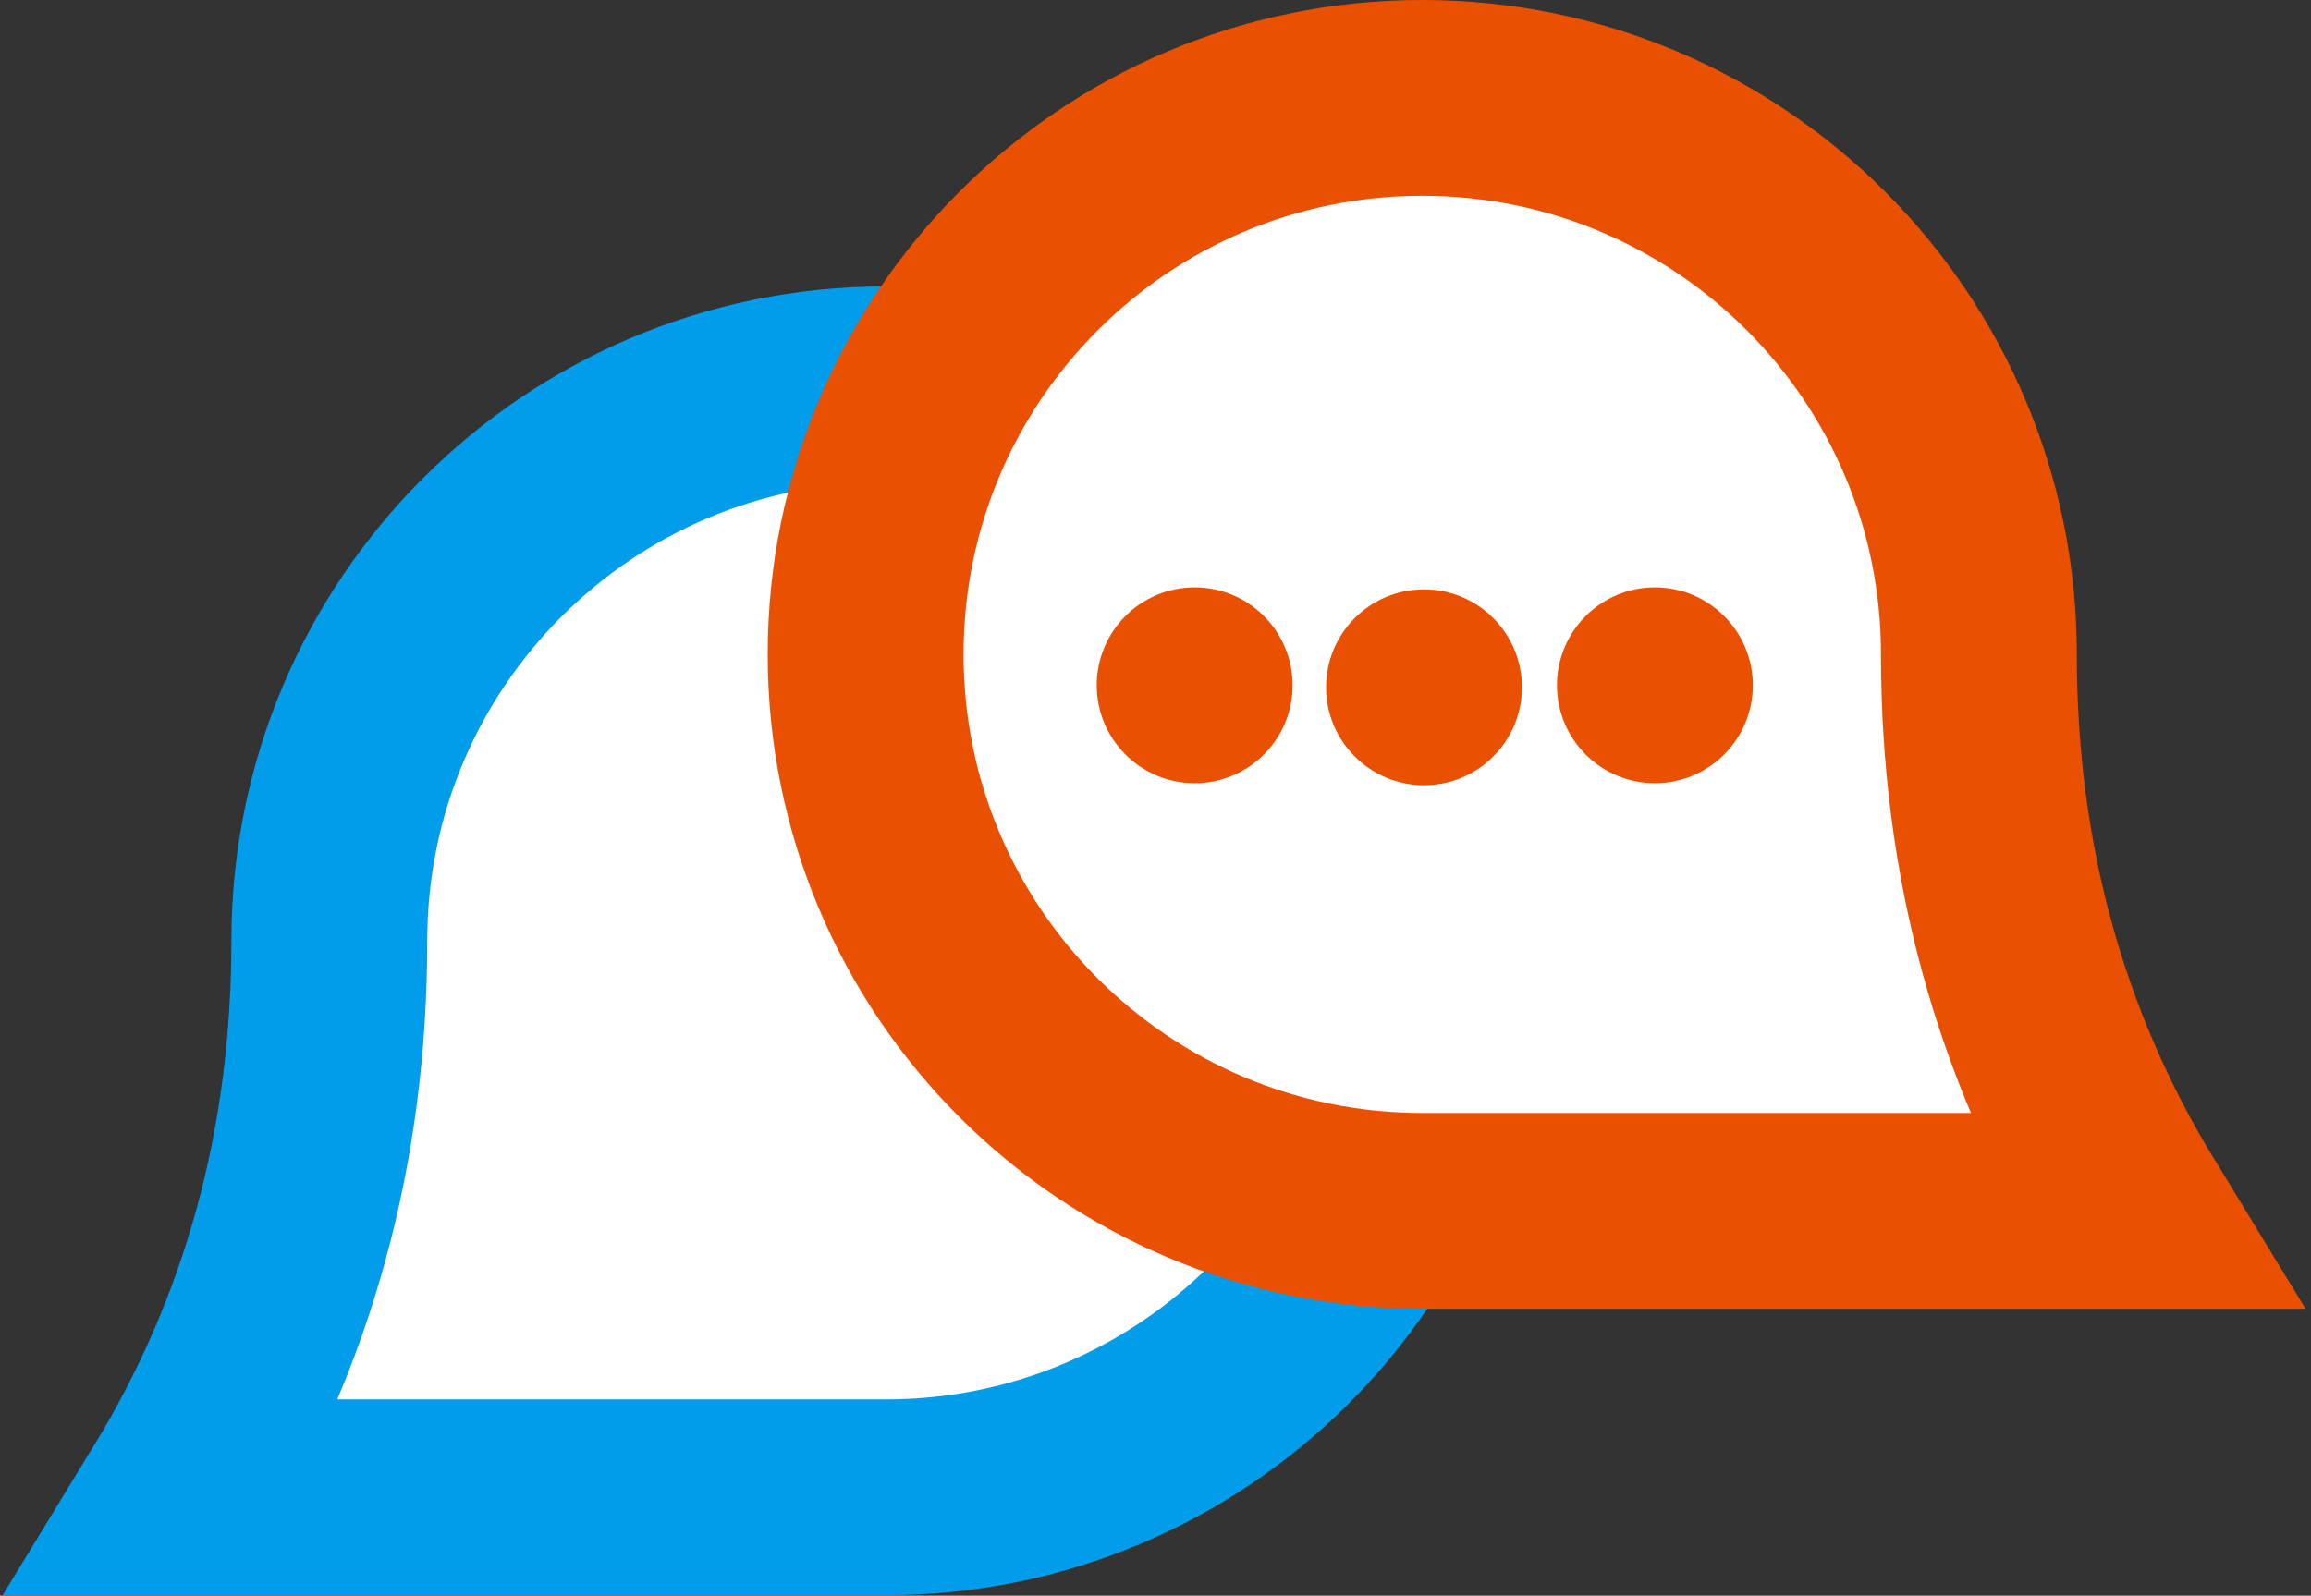
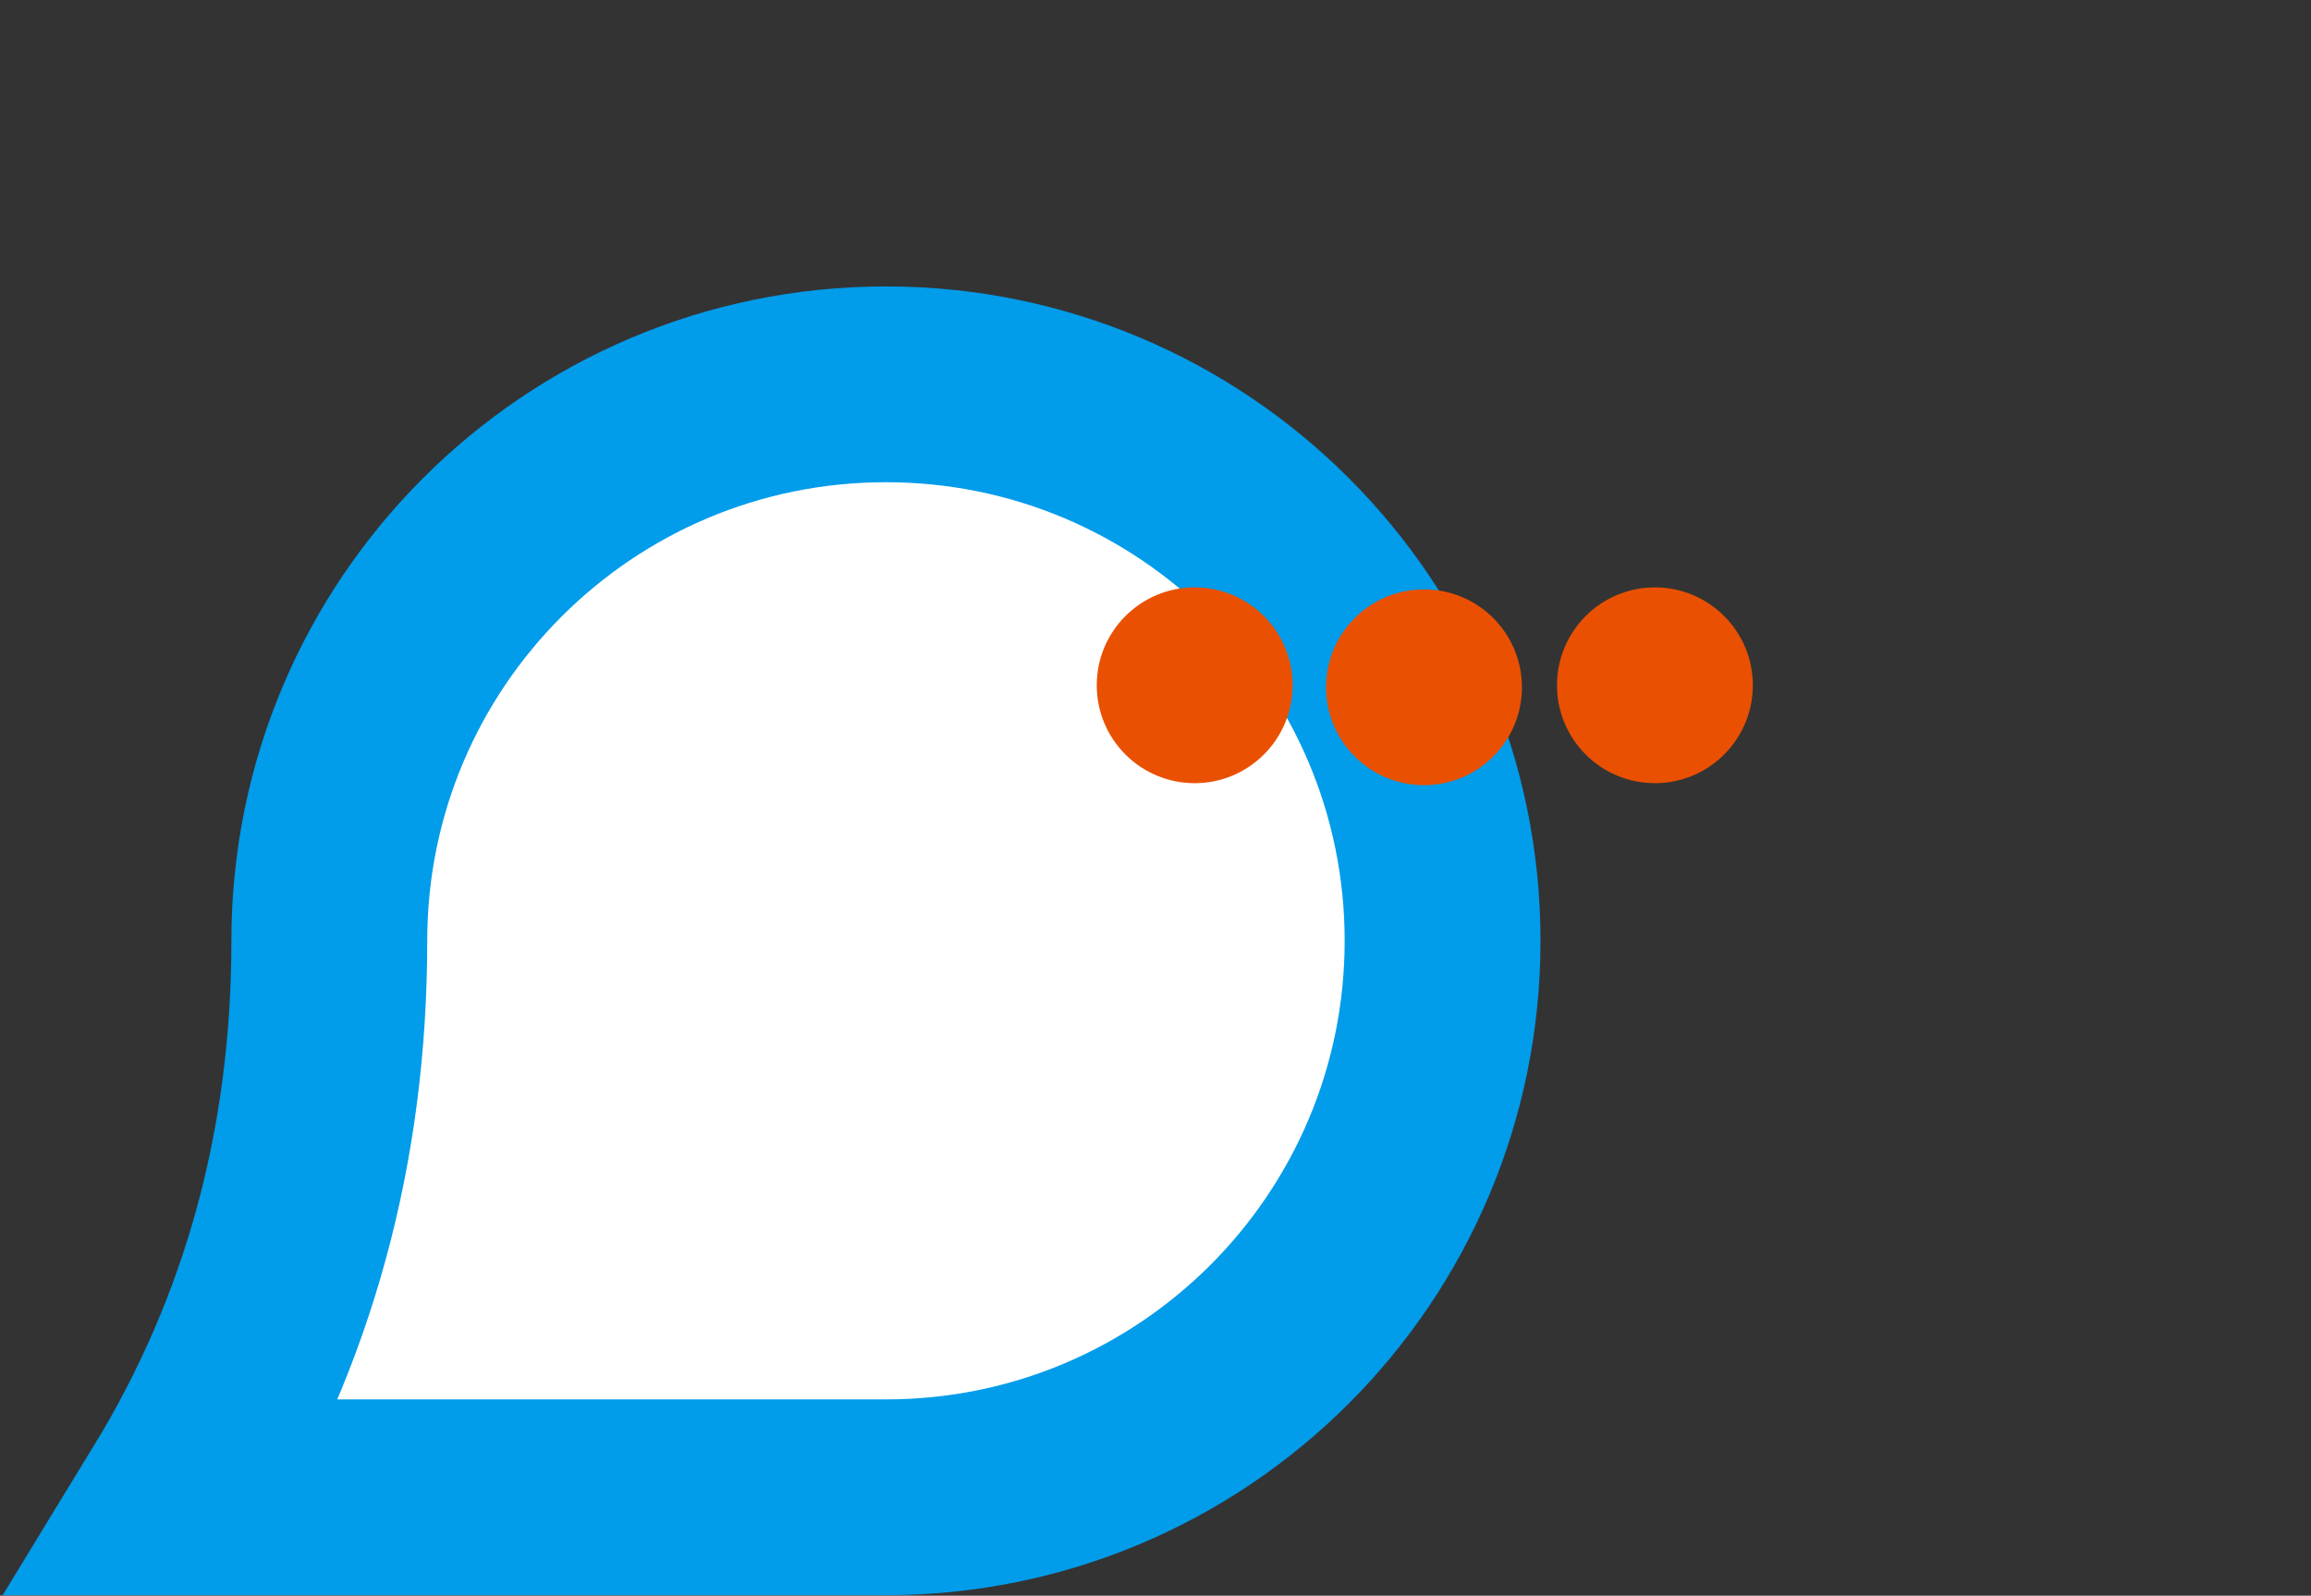
<svg xmlns="http://www.w3.org/2000/svg" width="236px" height="163px" viewBox="0 0 236 163" version="1.1">
  <rect x="0" y="0" width="236" height="163" fill="#333333" stroke="none" />
  <title>Discussion</title>
  <desc>Created with Sketch.</desc>
  <defs />
  <g id="Page-1" stroke="none" stroke-width="1" fill="none" fill-rule="evenodd">
    <g id="Discussion" transform="translate(18, 10)">
-       <path d="M64.704,135.177 C96.098,135.177 121.548,109.727 121.548,78.333 C121.548,46.939 96.098,21.489 64.704,21.489 C33.31,21.489 7.86,46.939 7.86,78.333 C7.86,99.263 7.86,118.211 7.86,135.177 L7.86,150.714 C24.827,140.356 43.775,135.177 64.704,135.177 Z" id="Oval-5" stroke="#019CEA" stroke-width="20" fill="#FFFFFF" transform="translate(64.704, 86.102) scale(-1, 1) rotate(-90) translate(-64.704, -86.102) " />
-       <path d="M135.01,105.92 C166.404,105.92 191.854,80.47 191.854,49.076 C191.854,17.682 166.404,-7.768 135.01,-7.768 C103.616,-7.768 78.166,17.682 78.166,49.076 C78.166,70.005 78.166,88.953 78.166,105.92 L78.166,121.456 C95.133,111.099 114.081,105.92 135.01,105.92 Z" id="Oval-5" stroke="#EA5001" stroke-width="20" fill="#FFFFFF" transform="translate(135.01, 56.844) rotate(-90) translate(-135.01, -56.844) " />
+       <path d="M64.704,135.177 C96.098,135.177 121.548,109.727 121.548,78.333 C121.548,46.939 96.098,21.489 64.704,21.489 C33.31,21.489 7.86,46.939 7.86,78.333 C7.86,99.263 7.86,118.211 7.86,135.177 L7.86,150.714 C24.827,140.356 43.775,135.177 64.704,135.177 " id="Oval-5" stroke="#019CEA" stroke-width="20" fill="#FFFFFF" transform="translate(64.704, 86.102) scale(-1, 1) rotate(-90) translate(-64.704, -86.102) " />
      <circle id="Oval-9" fill="#EA5001" cx="104" cy="60" r="10" />
      <circle id="Oval-9" fill="#EA5001" cx="127.42" cy="60.205" r="10" />
      <circle id="Oval-9" fill="#EA5001" cx="151" cy="60" r="10" />
    </g>
  </g>
</svg>